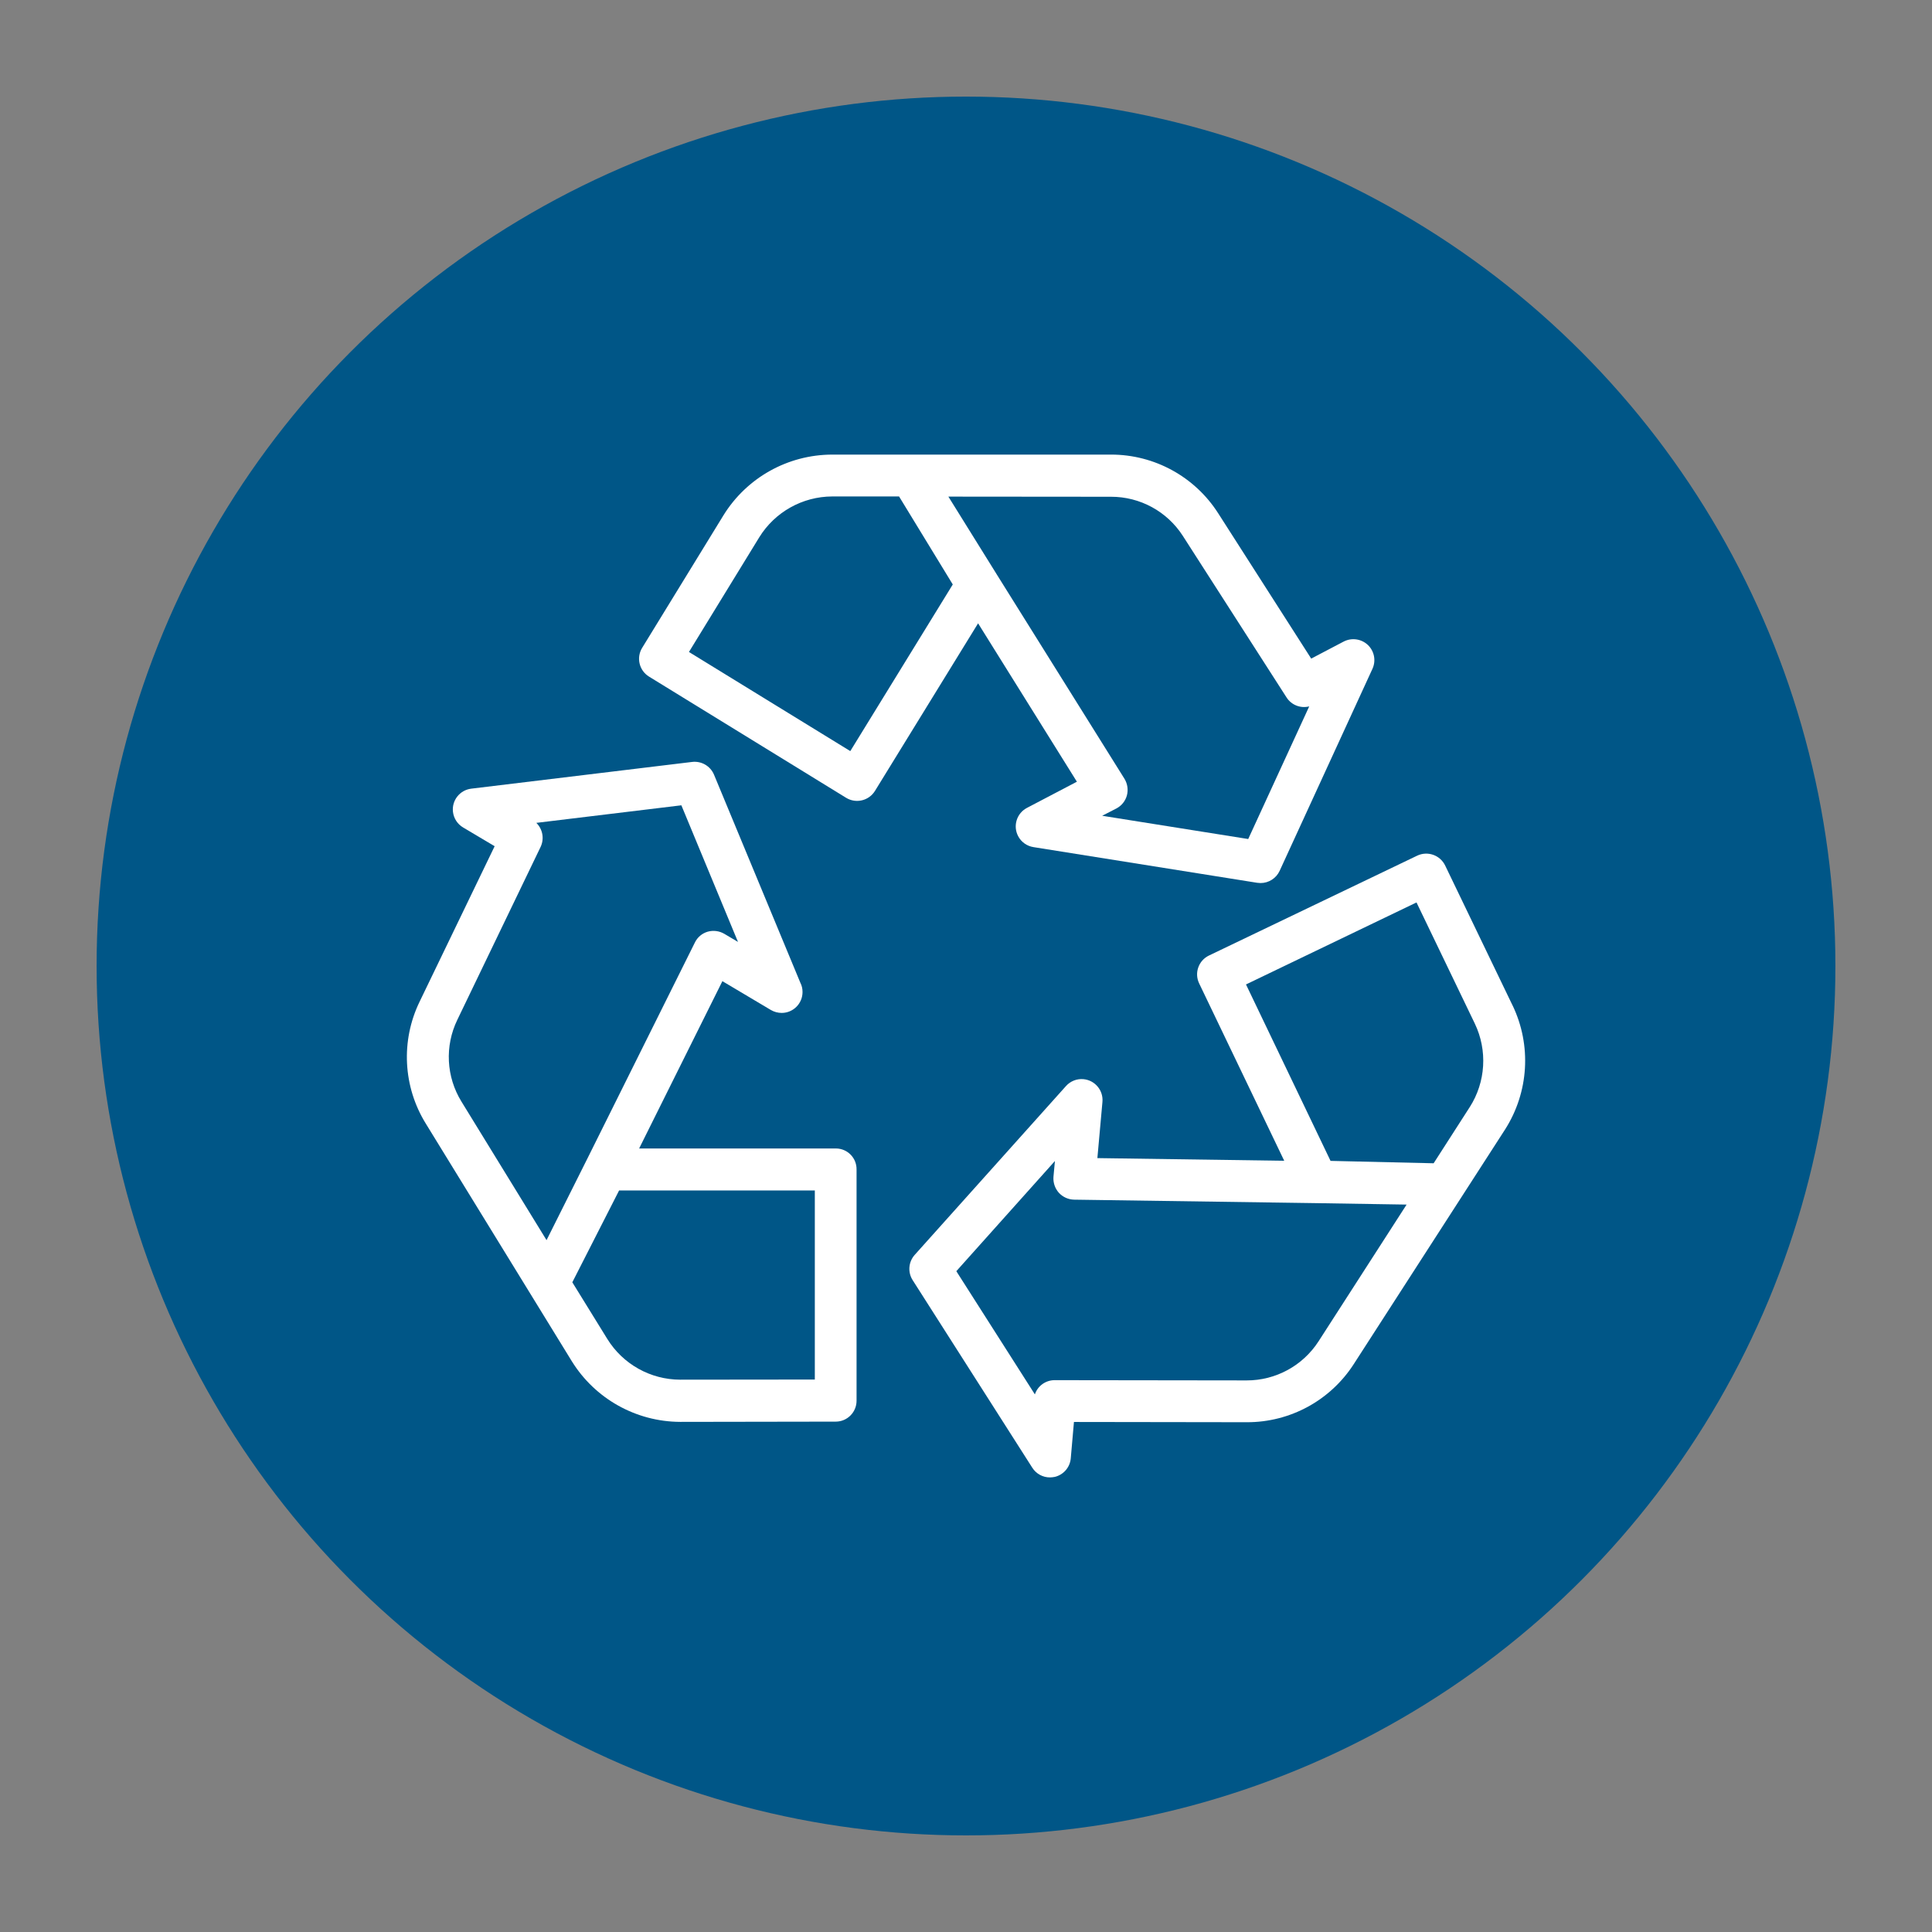
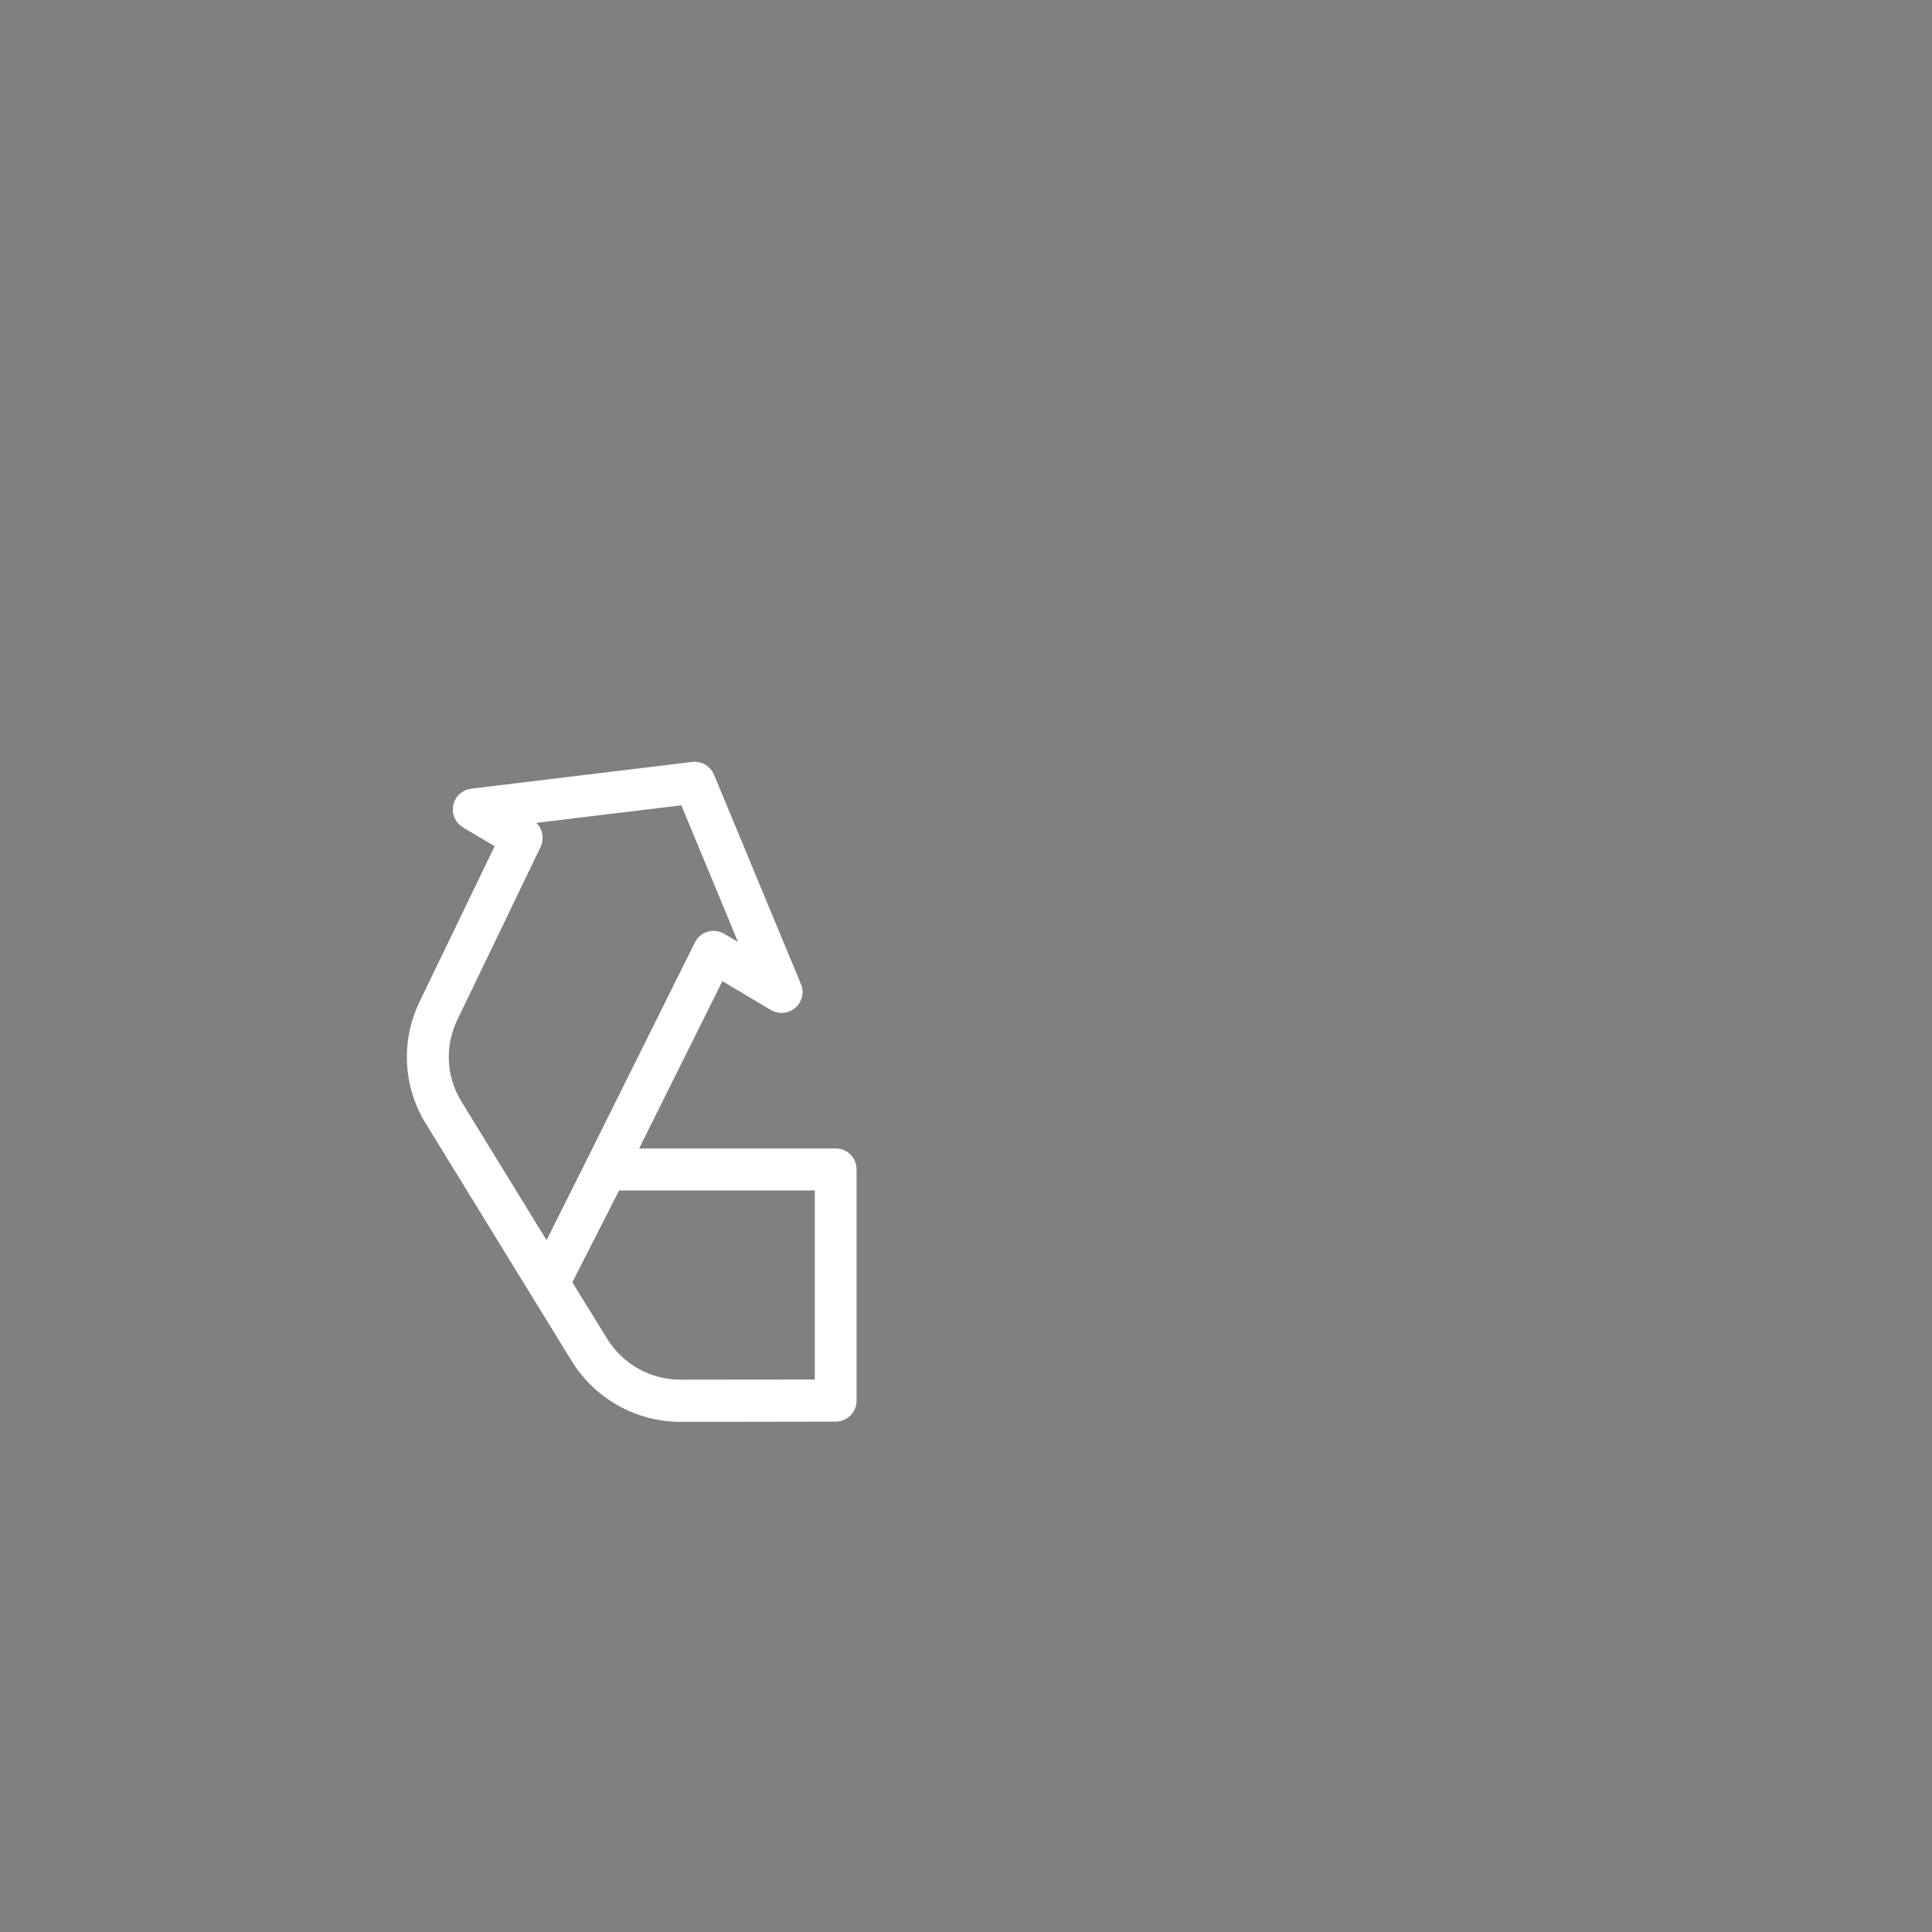
<svg xmlns="http://www.w3.org/2000/svg" id="Layer_1" version="1.1" viewBox="0 0 1080 1080">
  <rect x="0" y="0" width="1080" height="1080" fill="#808080" stroke="none" />
  <defs>
    <style>
      .st0 {
        fill: #005687;
      }

      .st1 {
        fill: #fff;
      }
    </style>
  </defs>
-   <circle class="st0" cx="540" cy="540" r="486" />
  <g>
    <path id="Path_55" class="st1" d="M467.23,642.02h-109.96l46.55-93.54,27.12,16.12c1.83,1.06,3.9,1.62,6.02,1.63,6.44,0,11.66-5.23,11.66-11.67.02-1.78-.38-3.54-1.19-5.13l-48.29-116.37c-2.02-4.83-6.99-7.74-12.19-7.14l-123.54,14.95c-6.42.79-10.98,6.63-10.19,13.04.44,3.61,2.54,6.81,5.68,8.66l17.61,10.47-41.97,86.95c-10.57,21.81-9.26,47.51,3.49,68.12l81.58,132.77c12.99,21.02,35.91,33.86,60.62,33.96h.08l86.85-.14c6.44,0,11.65-5.22,11.66-11.66v-129.32c.08-6.39-5.03-11.63-11.42-11.71,0,0,0,0,0,0h-.17M455.49,665.3v105.87l-75.26.08c-16.59-.04-31.98-8.63-40.72-22.73l-19.58-31.71,26.15-51.33h109.38l.02-.18ZM299.84,459.98l81.05-9.81,31.65,76.37-7.65-4.53c-2.81-1.64-6.16-2.07-9.29-1.19-3.12.91-5.72,3.09-7.14,6.02l-59.96,120.5-22.98,45.91-47.54-77.41c-8.56-13.85-9.44-31.11-2.33-45.76l46.55-96.65c2.15-4.54,1.19-9.94-2.4-13.45" />
-     <path id="Path_57" class="st1" d="M602,436.98l-27.94,14.64c-5.72,3.01-7.92,10.08-4.91,15.8,1.72,3.28,4.89,5.54,8.55,6.12l125.11,19.95c.62.09,1.24.13,1.86.14,4.56,0,8.71-2.65,10.64-6.78l51.93-113.04c2.05-4.54,1-9.87-2.62-13.3-3.66-3.42-9.07-4.17-13.52-1.86l-18.13,9.51-52.02-81.28c-13.07-20.44-35.67-32.8-59.93-32.76h-155.91c-24.74.08-47.69,12.91-60.7,33.96l-45.44,74.07c-3.38,5.5-1.66,12.69,3.83,16.07,0,0,0,0,0,0h0l110.18,67.75c5.53,3.39,12.75,1.66,16.15-3.87l57.63-93.66,55.23,88.54ZM532.61,326.71l-57.29,93.16-90.19-55.41,39.3-64.11c8.74-14.14,24.16-22.77,40.78-22.83h37.37l30.02,49.19ZM624.07,451.94c2.88-1.51,5.01-4.14,5.87-7.28.84-3.15.35-6.5-1.34-9.29l-71.33-114.15-27.12-43.61,90.88.08c16.25-.04,31.39,8.2,40.18,21.87l57.95,90.27c2.69,4.26,7.82,6.29,12.7,5.05l-34.1,74.14-81.64-13,7.95-4.08Z" />
-     <path id="Path_59" class="st1" d="M845.54,562.07l-37.68-78.23c-2.81-5.81-9.76-8.28-15.6-5.54l-116.49,55.87c-5.81,2.81-8.23,9.8-5.42,15.6l47.54,99.11-104.45-1.49,2.83-31.43c.57-6.44-4.18-12.12-10.62-12.7-3.67-.33-7.28,1.09-9.74,3.83l-84.61,94.42c-3.49,3.93-3.94,9.7-1.11,14.12l66.86,104.83c2.14,3.39,5.88,5.44,9.89,5.42.92-.02,1.84-.12,2.75-.3,4.86-1.2,8.42-5.35,8.87-10.33l1.78-20.36,96.65.14c24.21.07,46.78-12.23,59.85-32.62l84.47-130.98c13.32-20.83,14.93-47.07,4.24-69.38M821.61,618.85l-20.2,31.43-57.63-1.34-47.26-98.63,95.31-45.84,32.62,67.76c7.16,14.99,6.09,32.61-2.83,46.62h-.01ZM591.89,666.75c2.2,2.4,5.29,3.8,8.54,3.87l134.54,1.93,51.33.82-49.18,76.37c-8.81,13.69-23.98,21.96-40.26,21.92l-107.28-.14c-5.02-.02-9.49,3.18-11.08,7.95l-43.91-68.87,55.12-61.59-.82,8.87c-.24,3.24.84,6.44,3,8.87h-.01Z" />
  </g>
</svg>